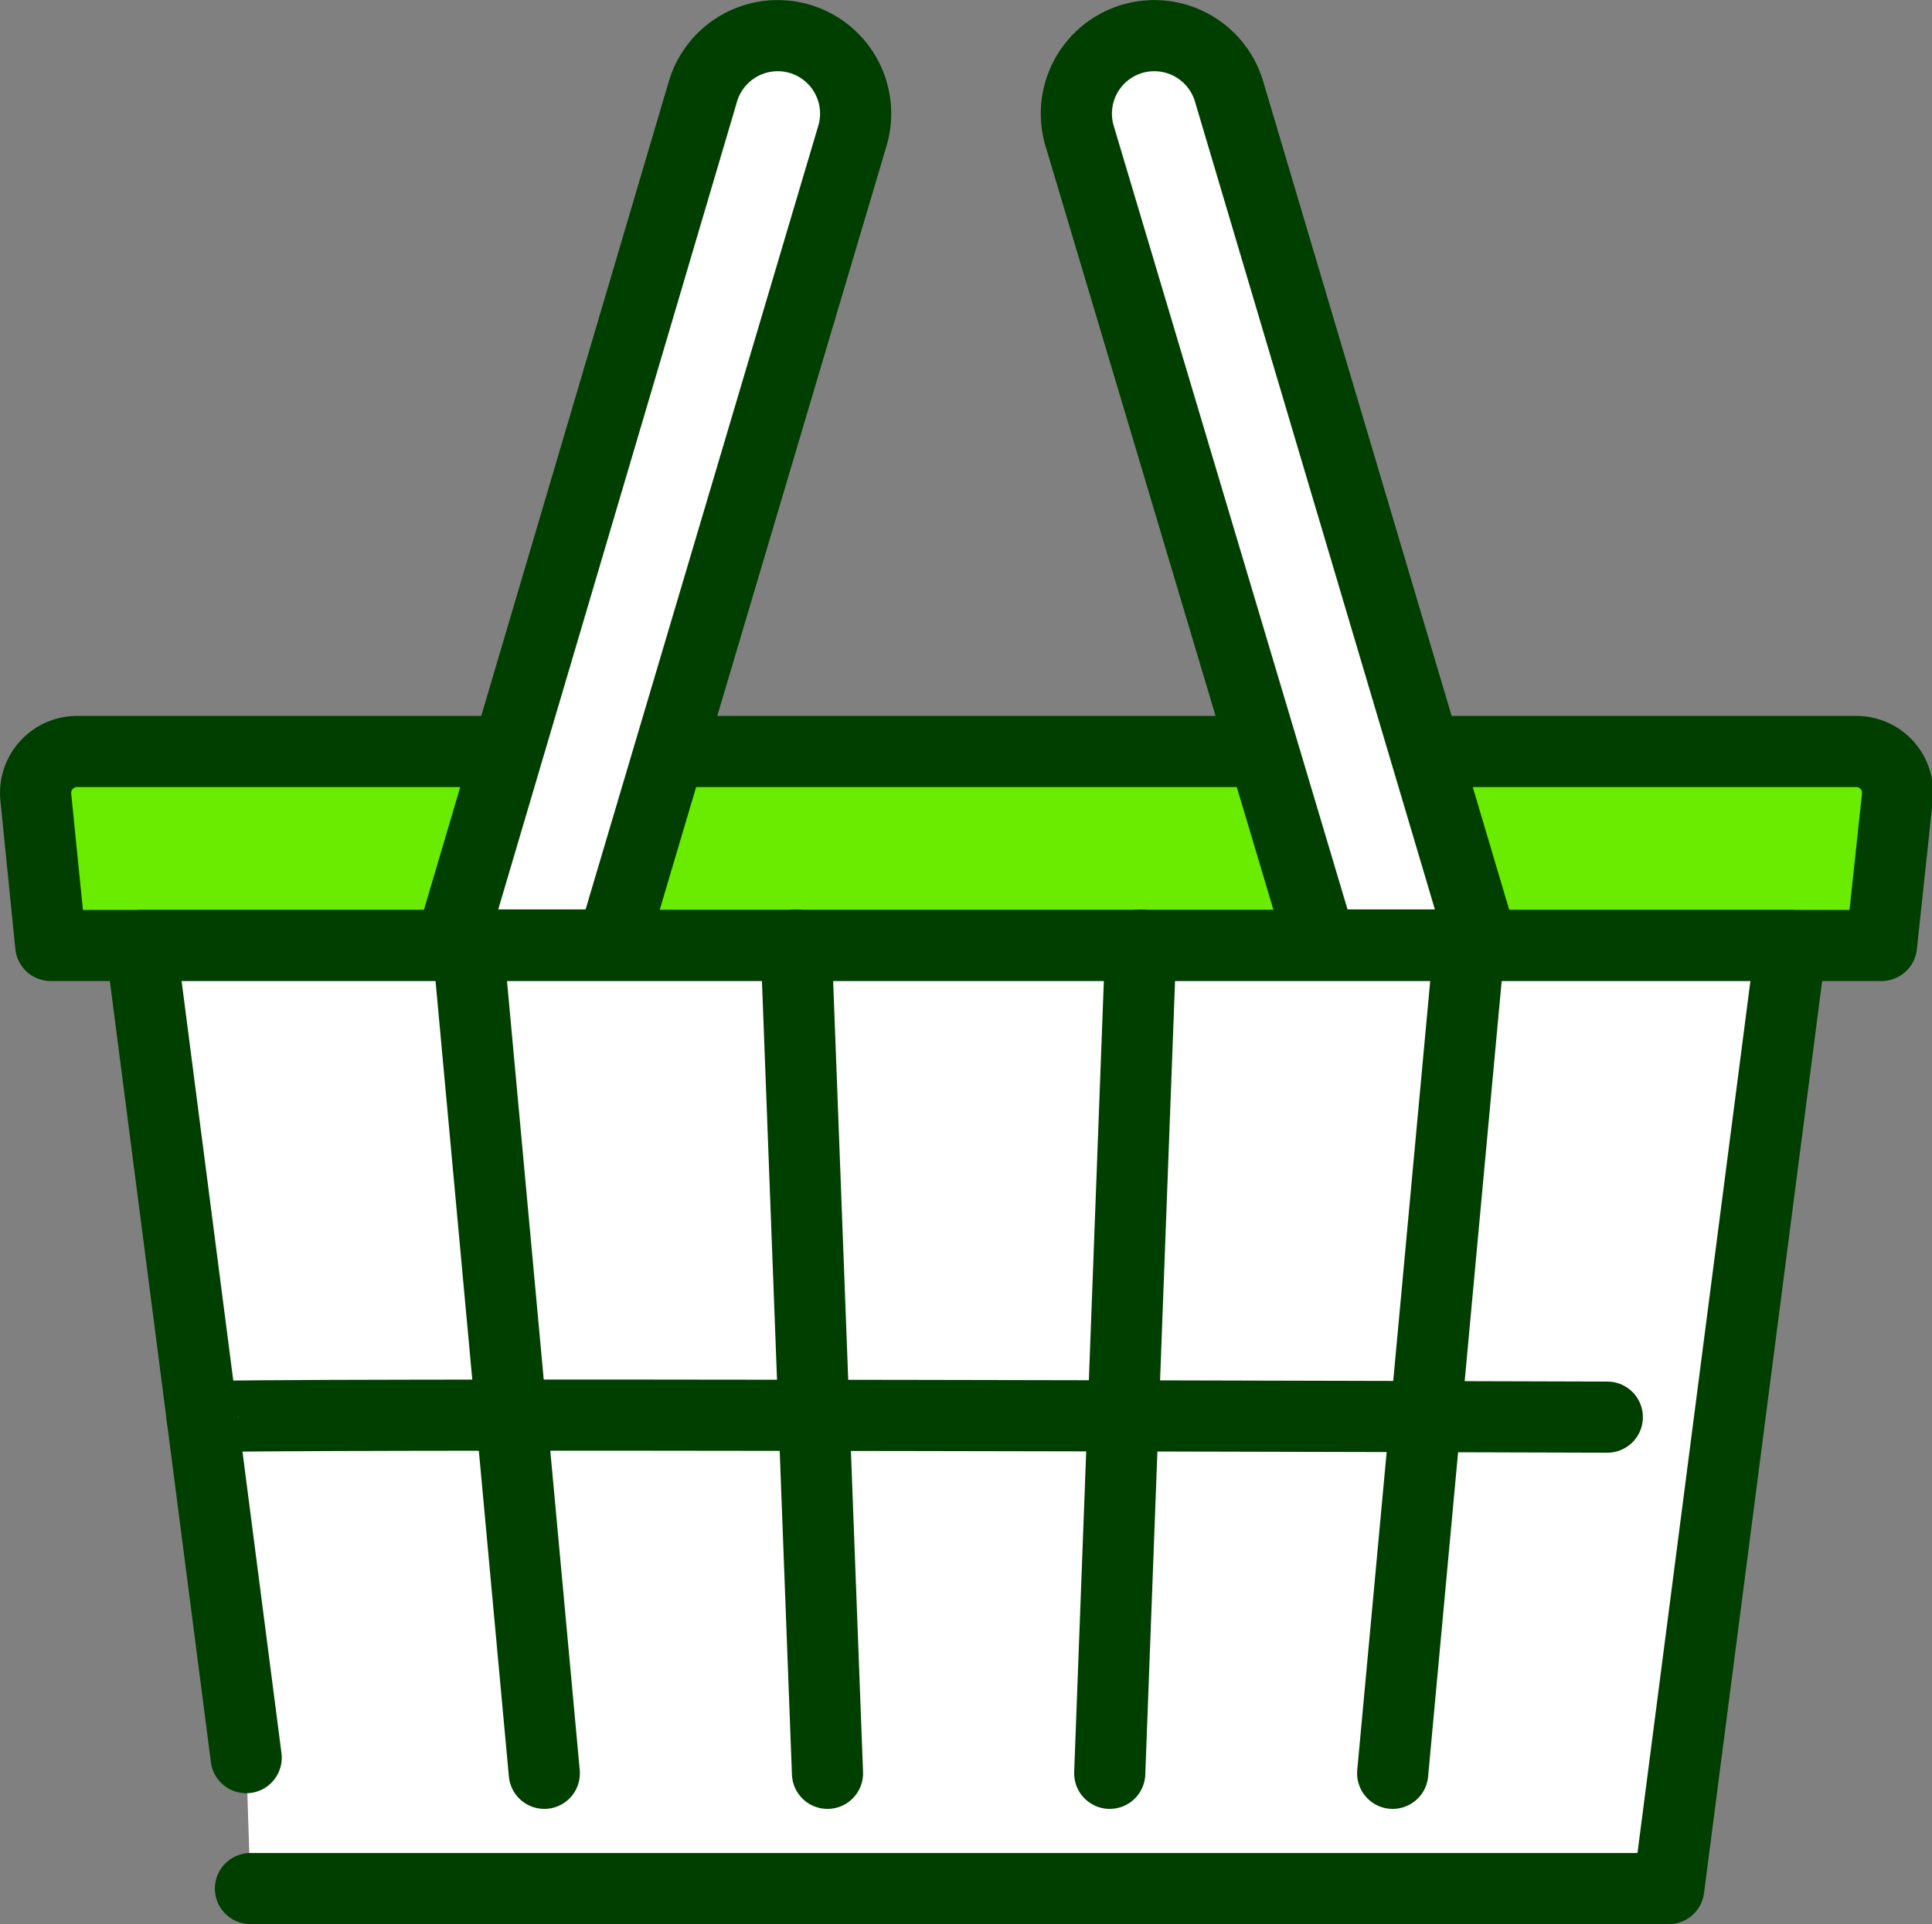
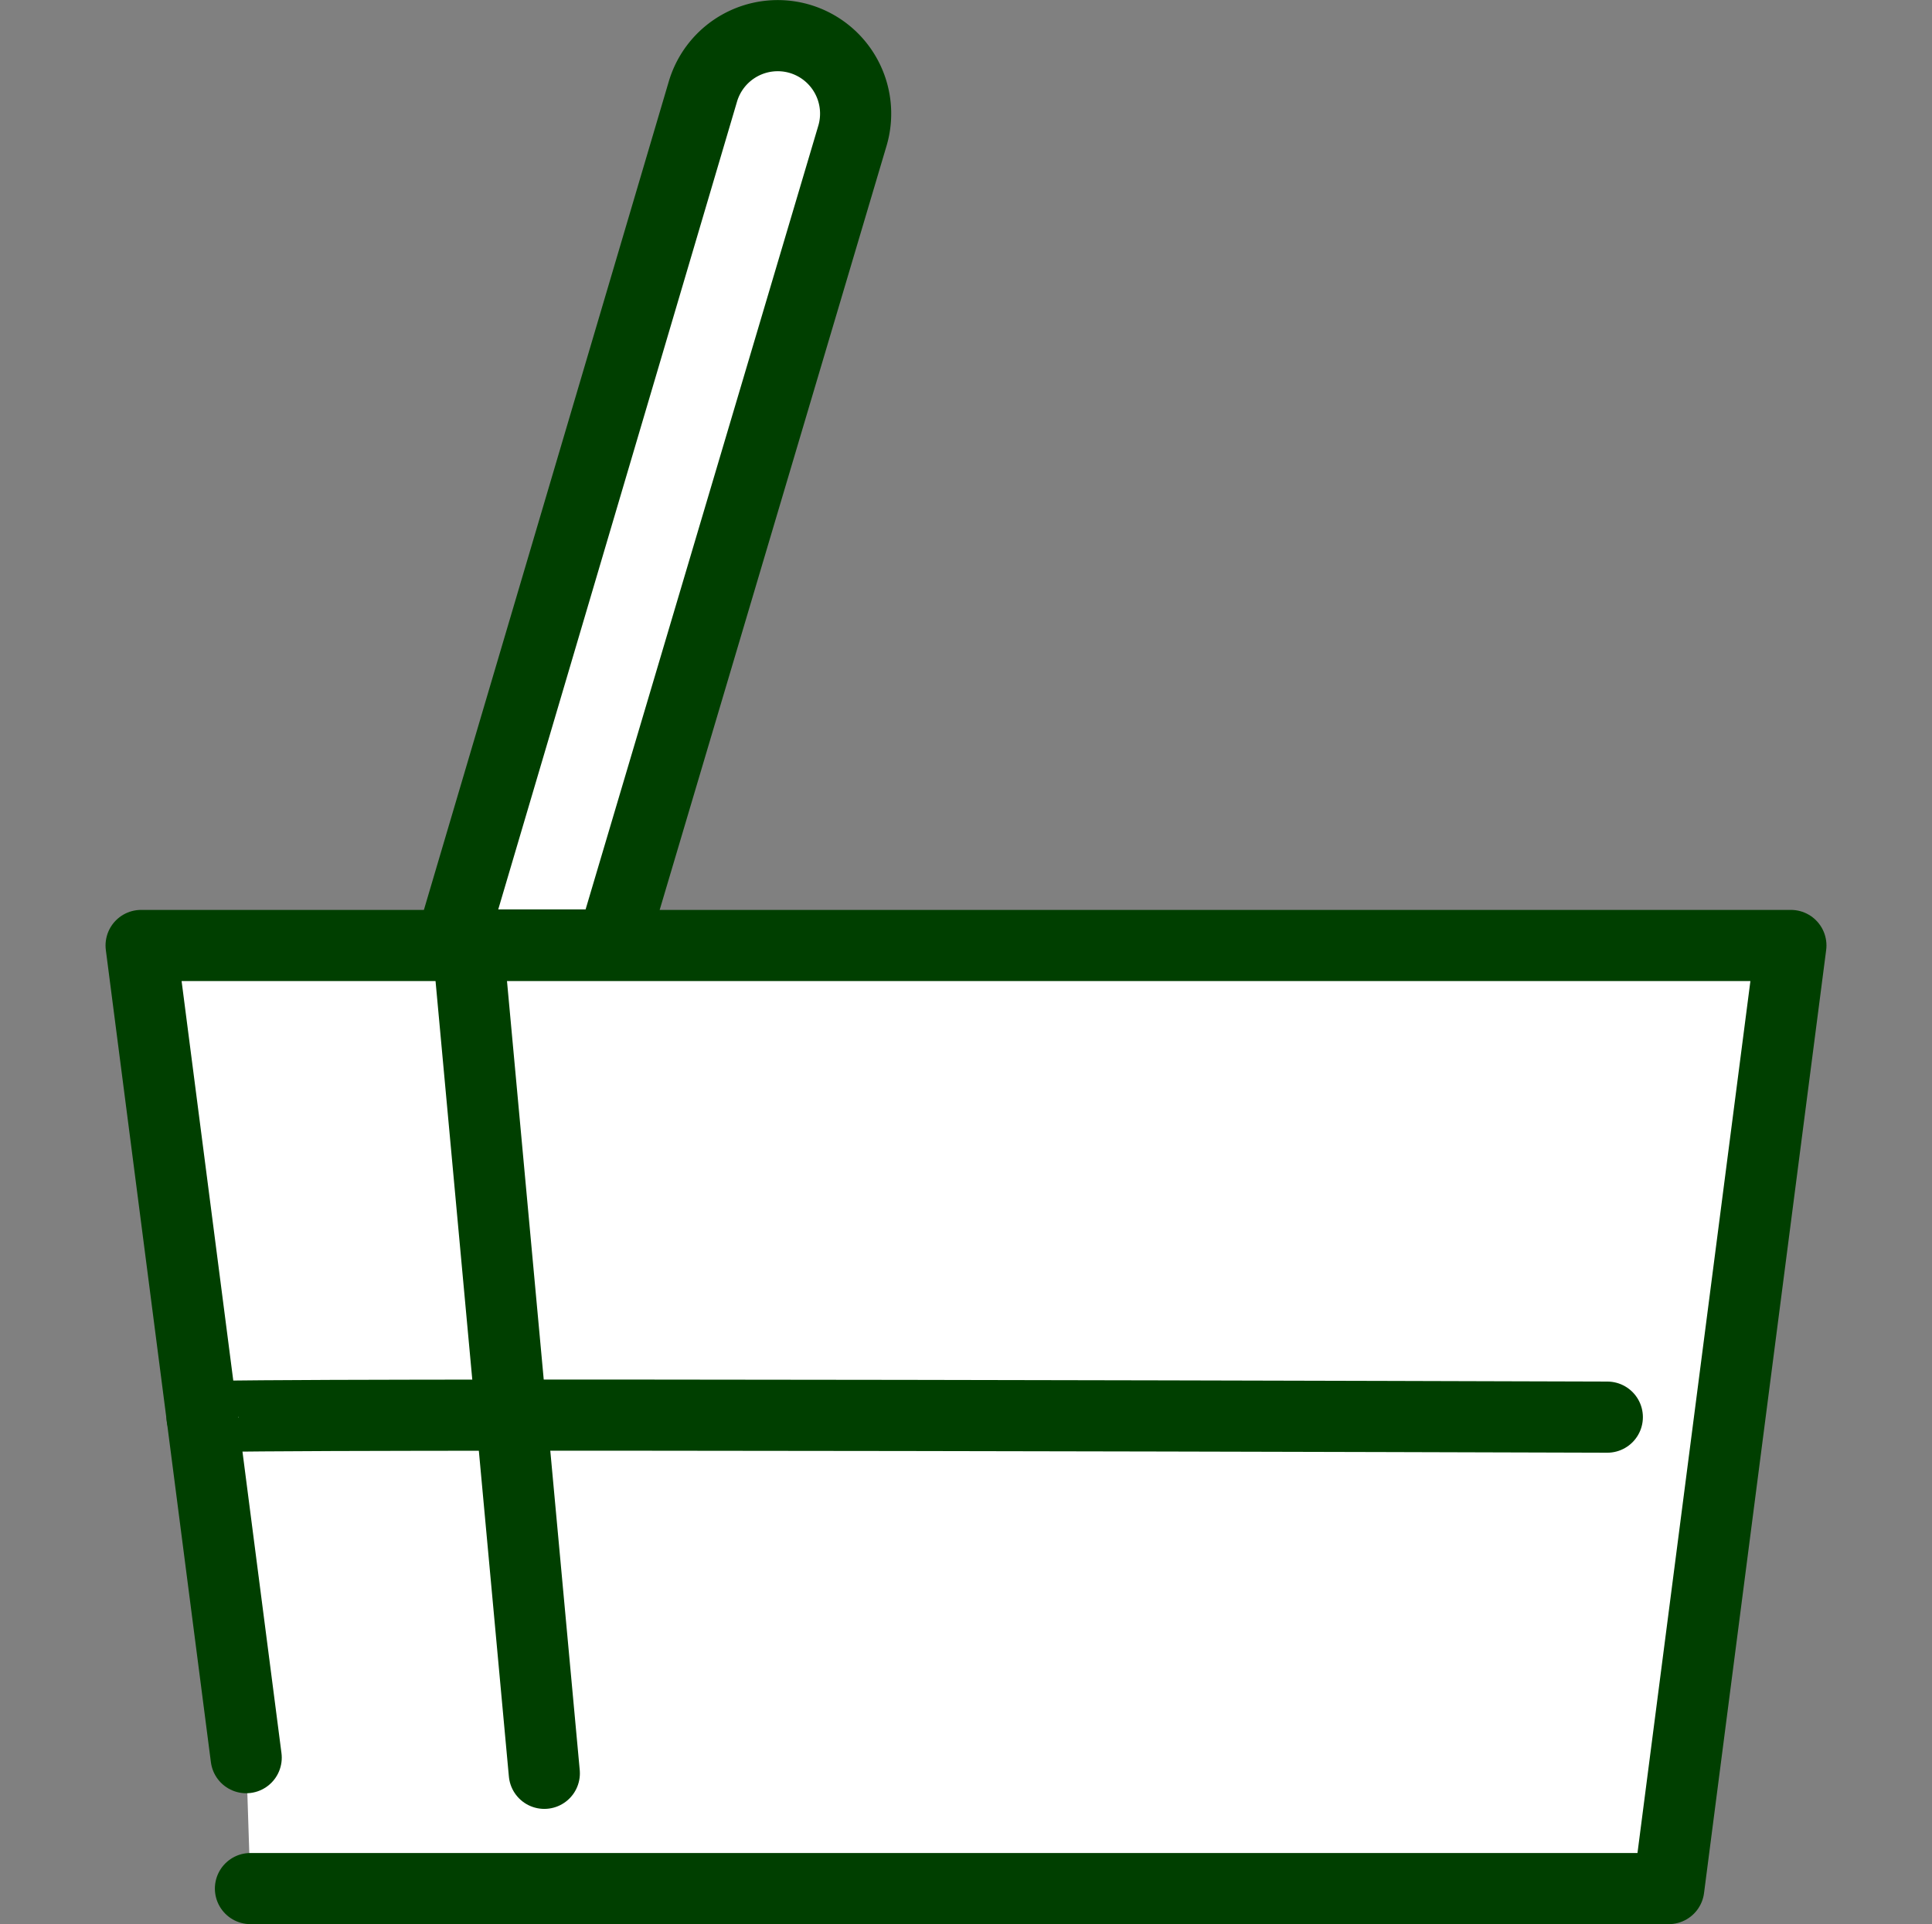
<svg xmlns="http://www.w3.org/2000/svg" viewBox="0 0 81.46 81.14">
  <rect x="0" y="0" width="81.46" height="81.14" fill="#808080" stroke="none" />
  <defs>
    <style>.cls-1{fill:#6aec00;}.cls-1,.cls-2,.cls-3{stroke:#003f00;stroke-linecap:round;stroke-linejoin:round;stroke-width:3px;}.cls-2{fill:#fff;}.cls-3{fill:none;}</style>
  </defs>
  <g id="レイヤー_2" data-name="レイヤー 2">
    <g id="レイヤー_2-2" data-name="レイヤー 2">
-       <path class="cls-1" d="M79.33,39.87H2.14l-.63-6.25a1.75,1.75,0,0,1,1.74-1.93h75A1.74,1.74,0,0,1,80,33.62Z" />
      <polyline class="cls-2" points="10.38 74.12 5.95 39.87 75.51 39.87 70.36 79.64 10.56 79.64" />
      <path class="cls-3" d="M8.52,59.76c0-.19,59.25,0,59.25,0" />
      <line class="cls-3" x1="19.73" y1="39.85" x2="22.95" y2="74.78" />
-       <line class="cls-3" x1="33.57" y1="39.85" x2="34.89" y2="74.78" />
-       <line class="cls-3" x1="61.95" y1="39.85" x2="58.72" y2="74.78" />
-       <line class="cls-3" x1="48.1" y1="39.85" x2="46.79" y2="74.78" />
      <path class="cls-2" d="M33.73,1.64h0a3.29,3.29,0,0,0-4.09,2.21L19,39.85l6.81,0L35.94,5.73A3.29,3.29,0,0,0,33.73,1.64Z" />
-       <path class="cls-2" d="M47.73,1.64h0a3.29,3.29,0,0,1,4.09,2.21l10.69,36-6.81,0L45.52,5.73A3.29,3.29,0,0,1,47.73,1.64Z" />
    </g>
  </g>
</svg>